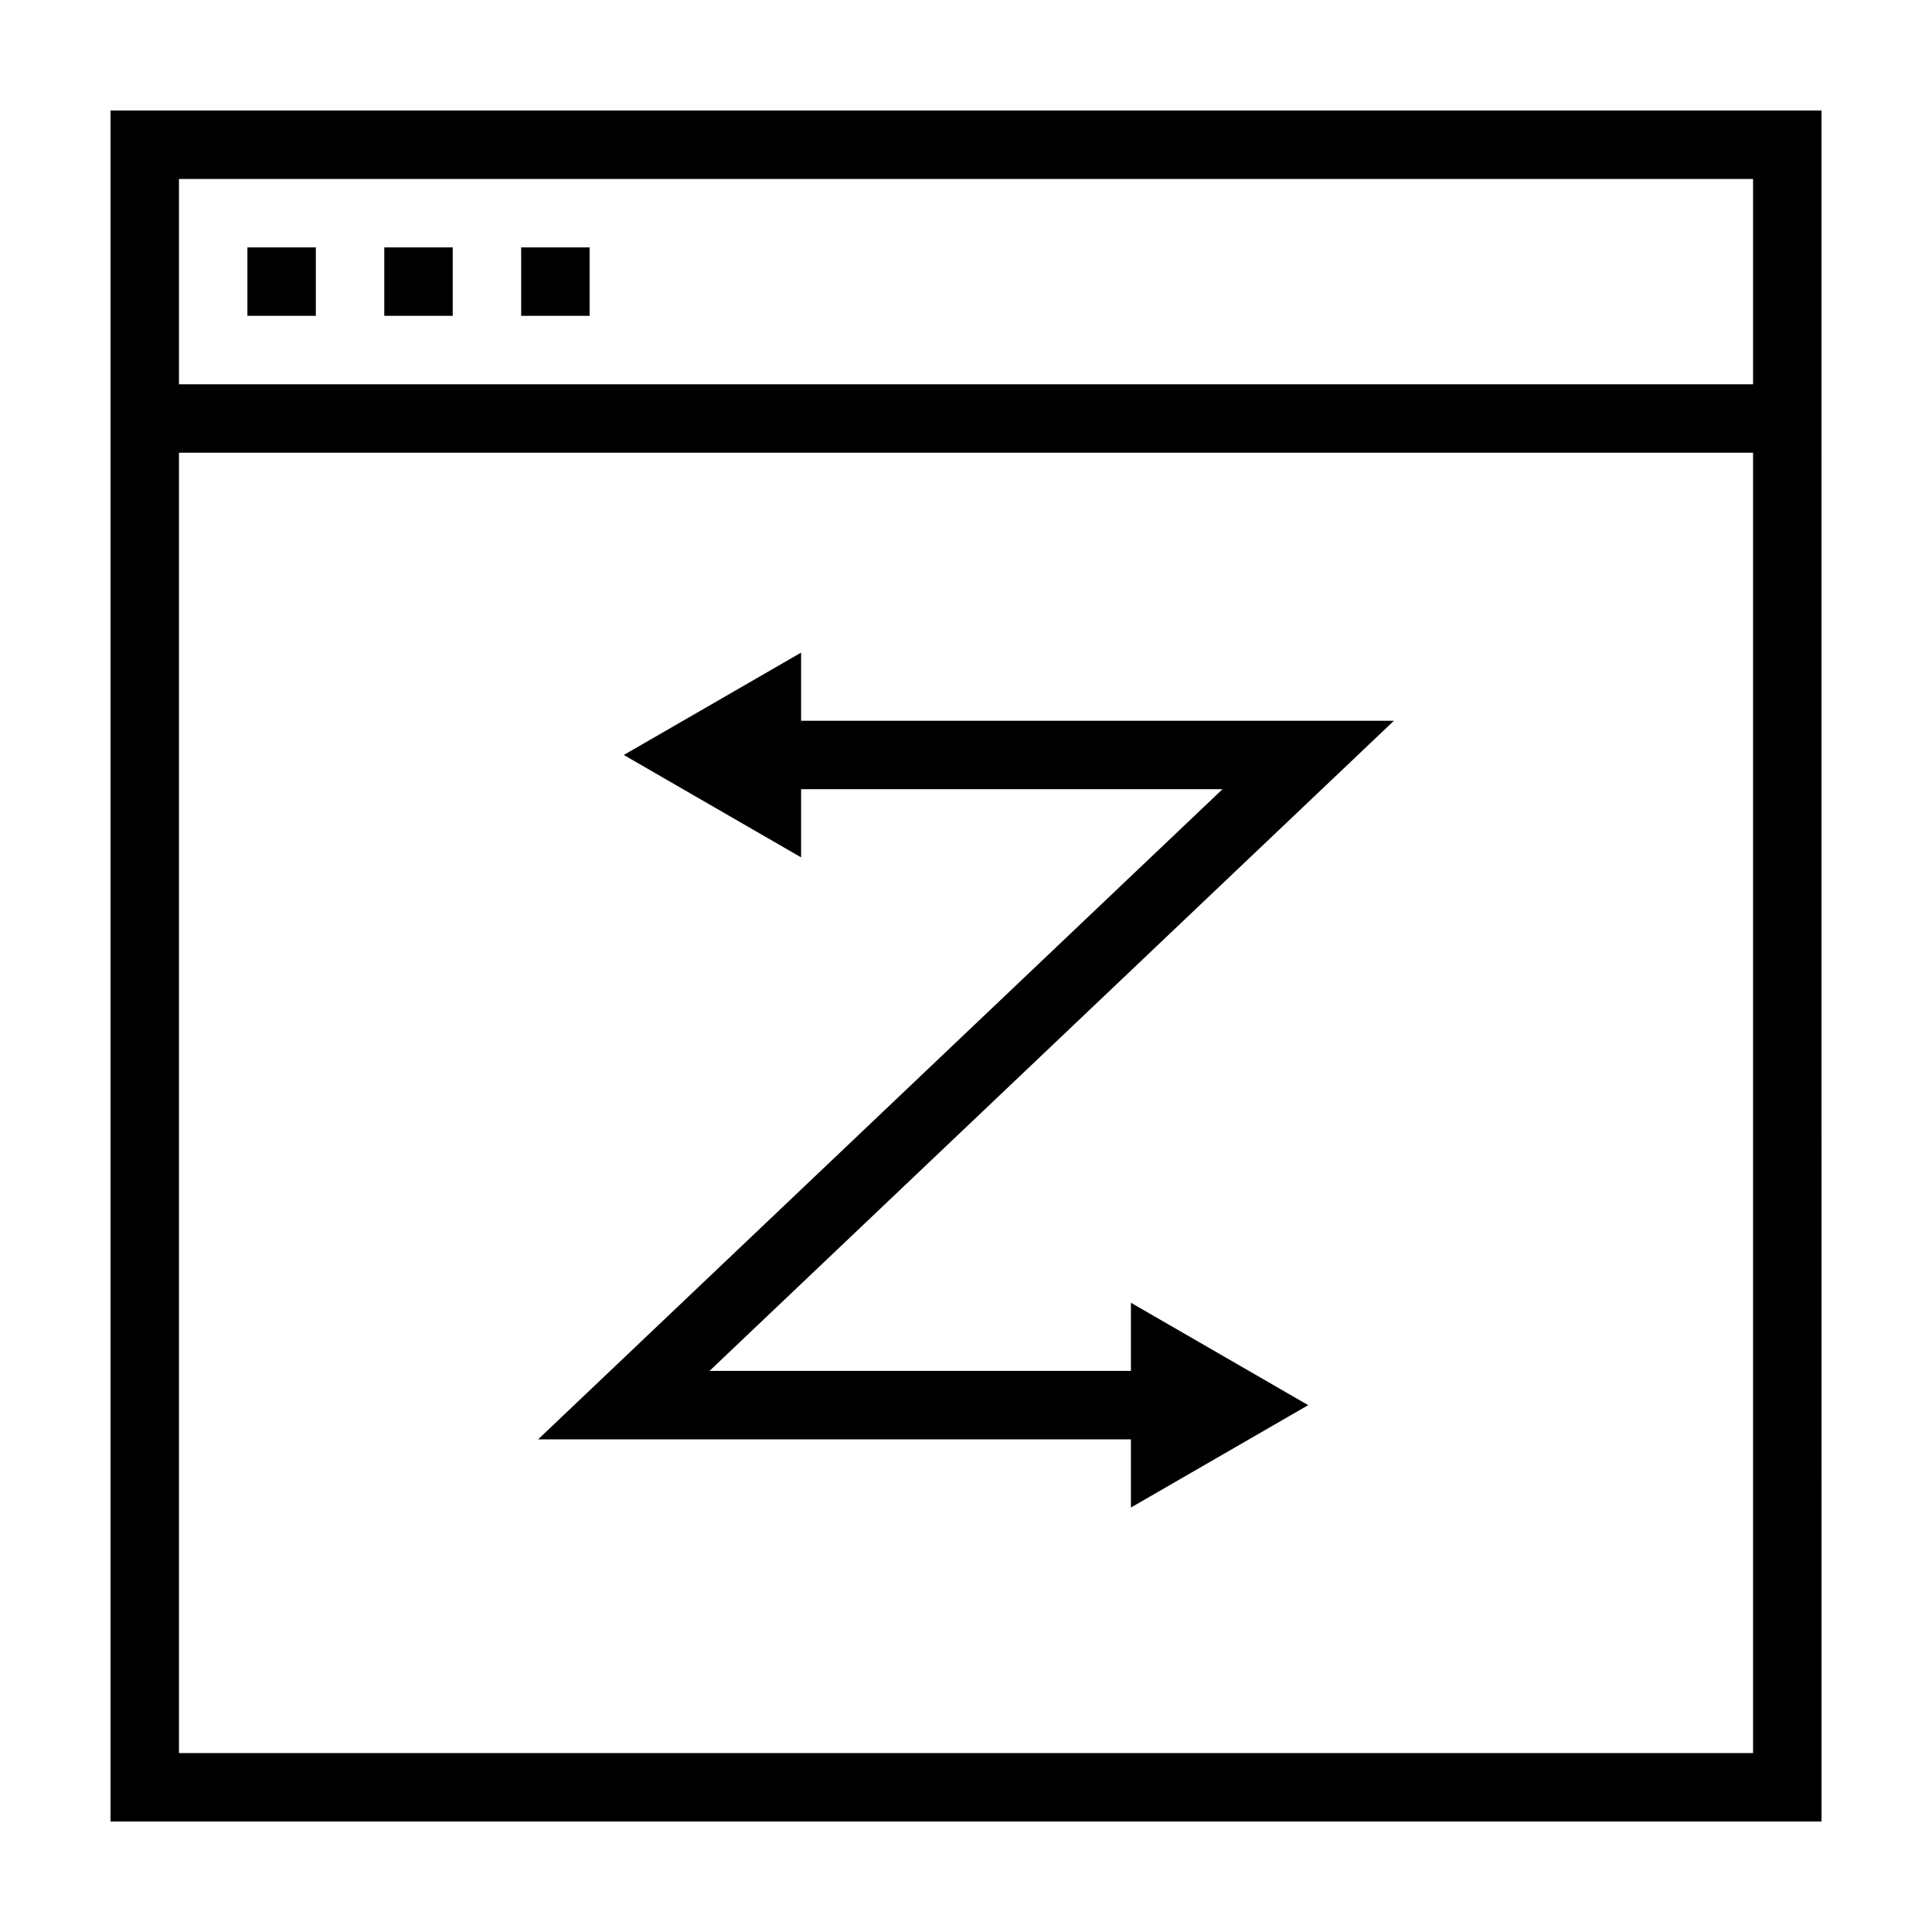
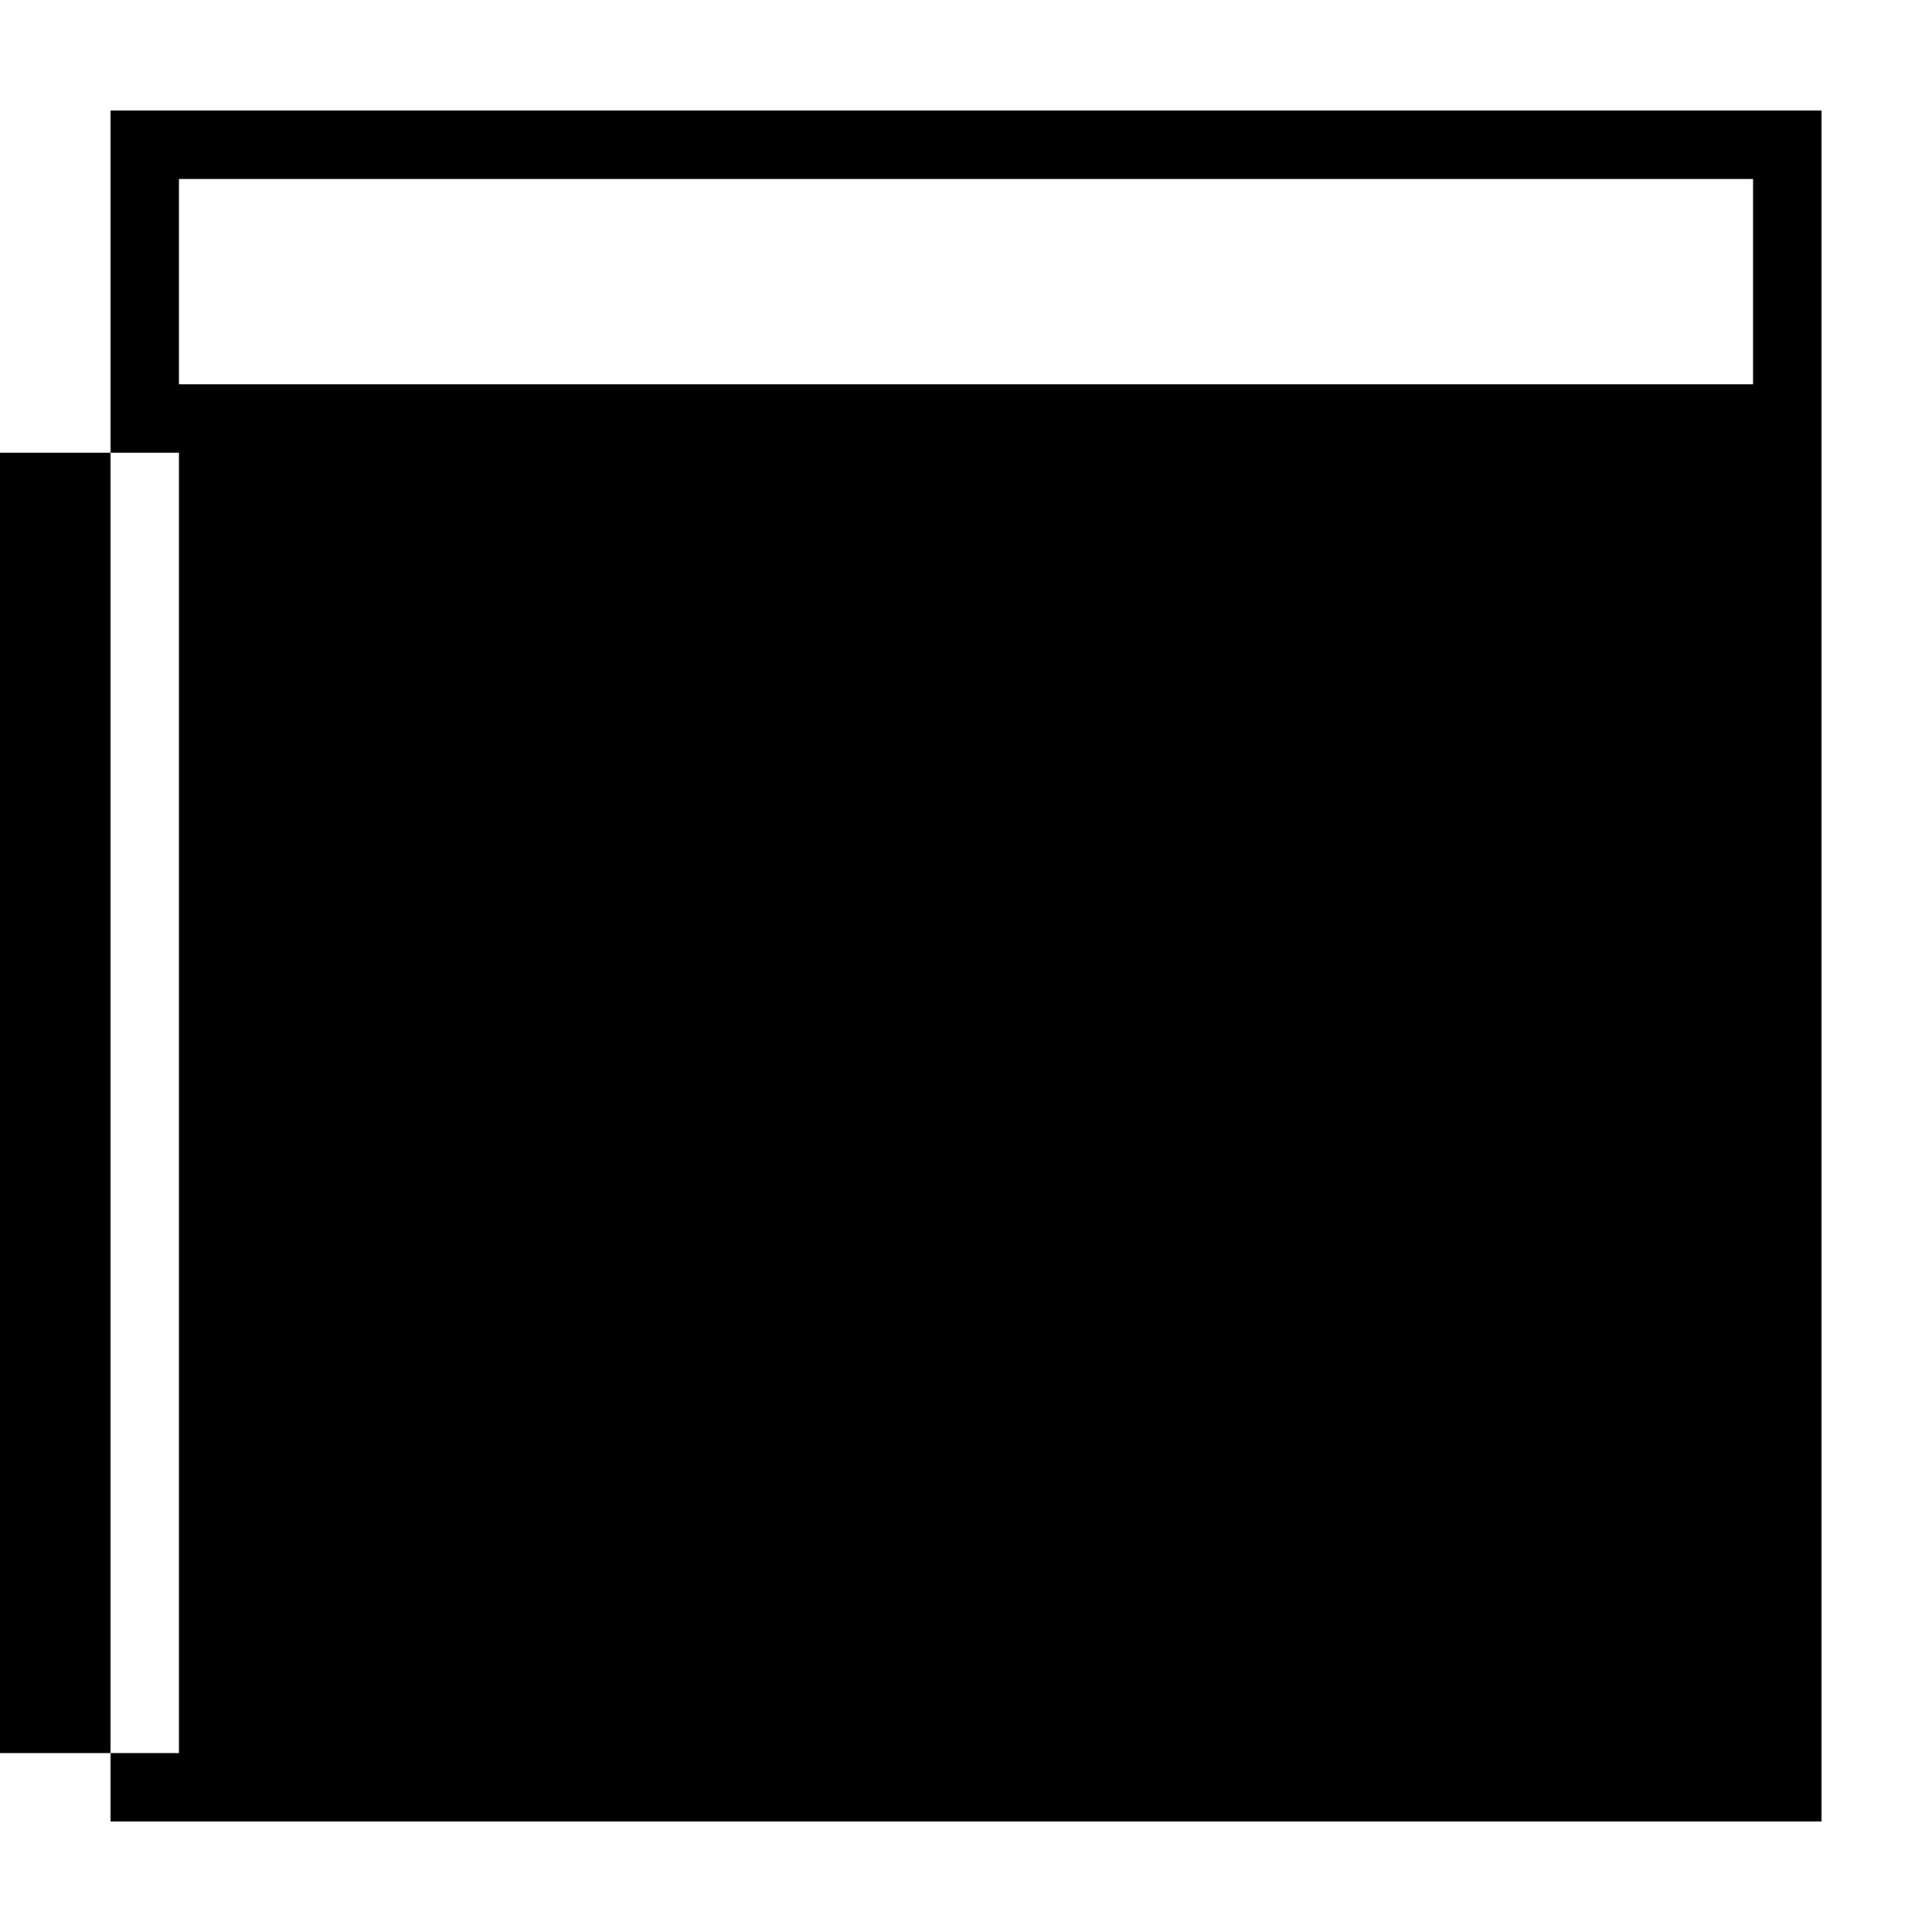
<svg xmlns="http://www.w3.org/2000/svg" fill="#000000" width="800px" height="800px" version="1.1" viewBox="144 144 512 512">
-   <path d="m173.29 173.29v453.43h453.43l-0.004-453.43zm435.29 18.137v54.41h-417.15v-54.41zm-417.15 417.15v-344.61h417.15v344.61zm36.273-380.88h-18.137v-18.137h18.137zm36.273 0h-18.137v-18.137h18.137zm36.277 0h-18.137v-18.137h18.137zm31.777 279.61h111.68v-18.062l46.984 27.137-46.984 27.129v-18.066h-157.1l181.37-172.3-111.68 0.004v18.062l-46.984-27.133 46.984-27.129v18.062h157.1z" />
+   <path d="m173.29 173.29v453.43h453.43l-0.004-453.43zm435.29 18.137v54.41h-417.15v-54.41m-417.15 417.15v-344.61h417.15v344.61zm36.273-380.88h-18.137v-18.137h18.137zm36.273 0h-18.137v-18.137h18.137zm36.277 0h-18.137v-18.137h18.137zm31.777 279.61h111.68v-18.062l46.984 27.137-46.984 27.129v-18.066h-157.1l181.37-172.3-111.68 0.004v18.062l-46.984-27.133 46.984-27.129v18.062h157.1z" />
</svg>